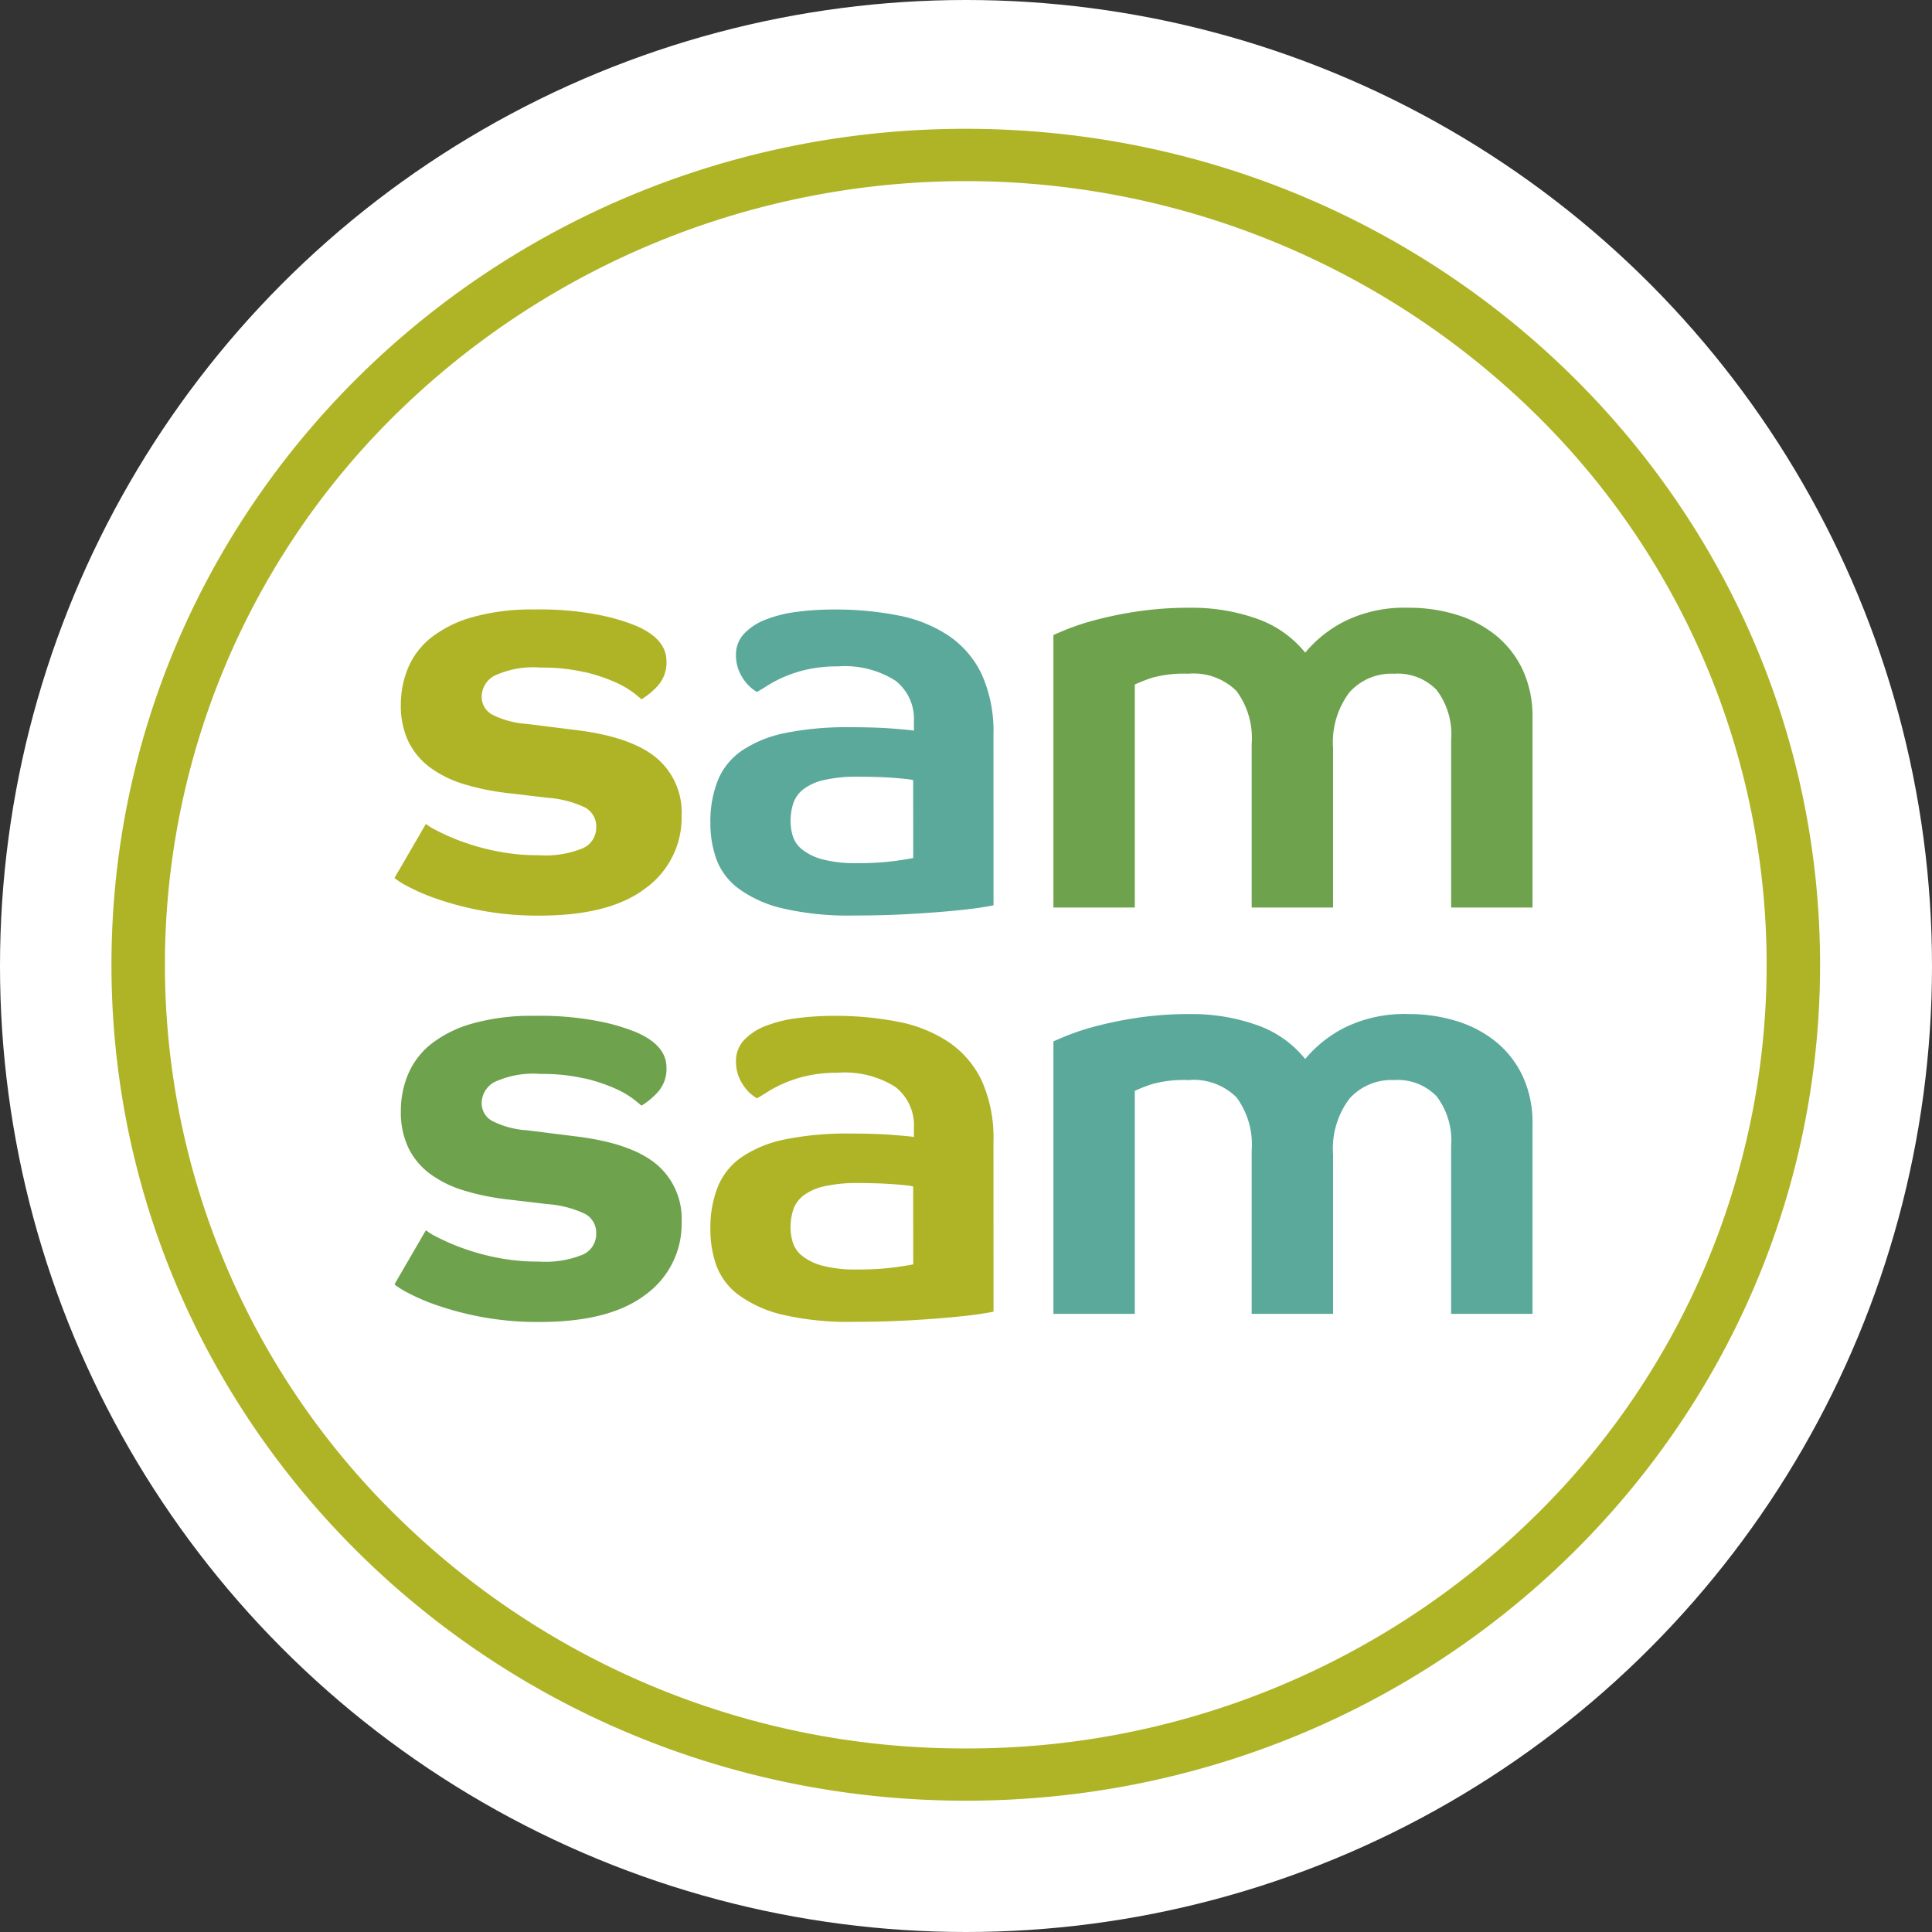
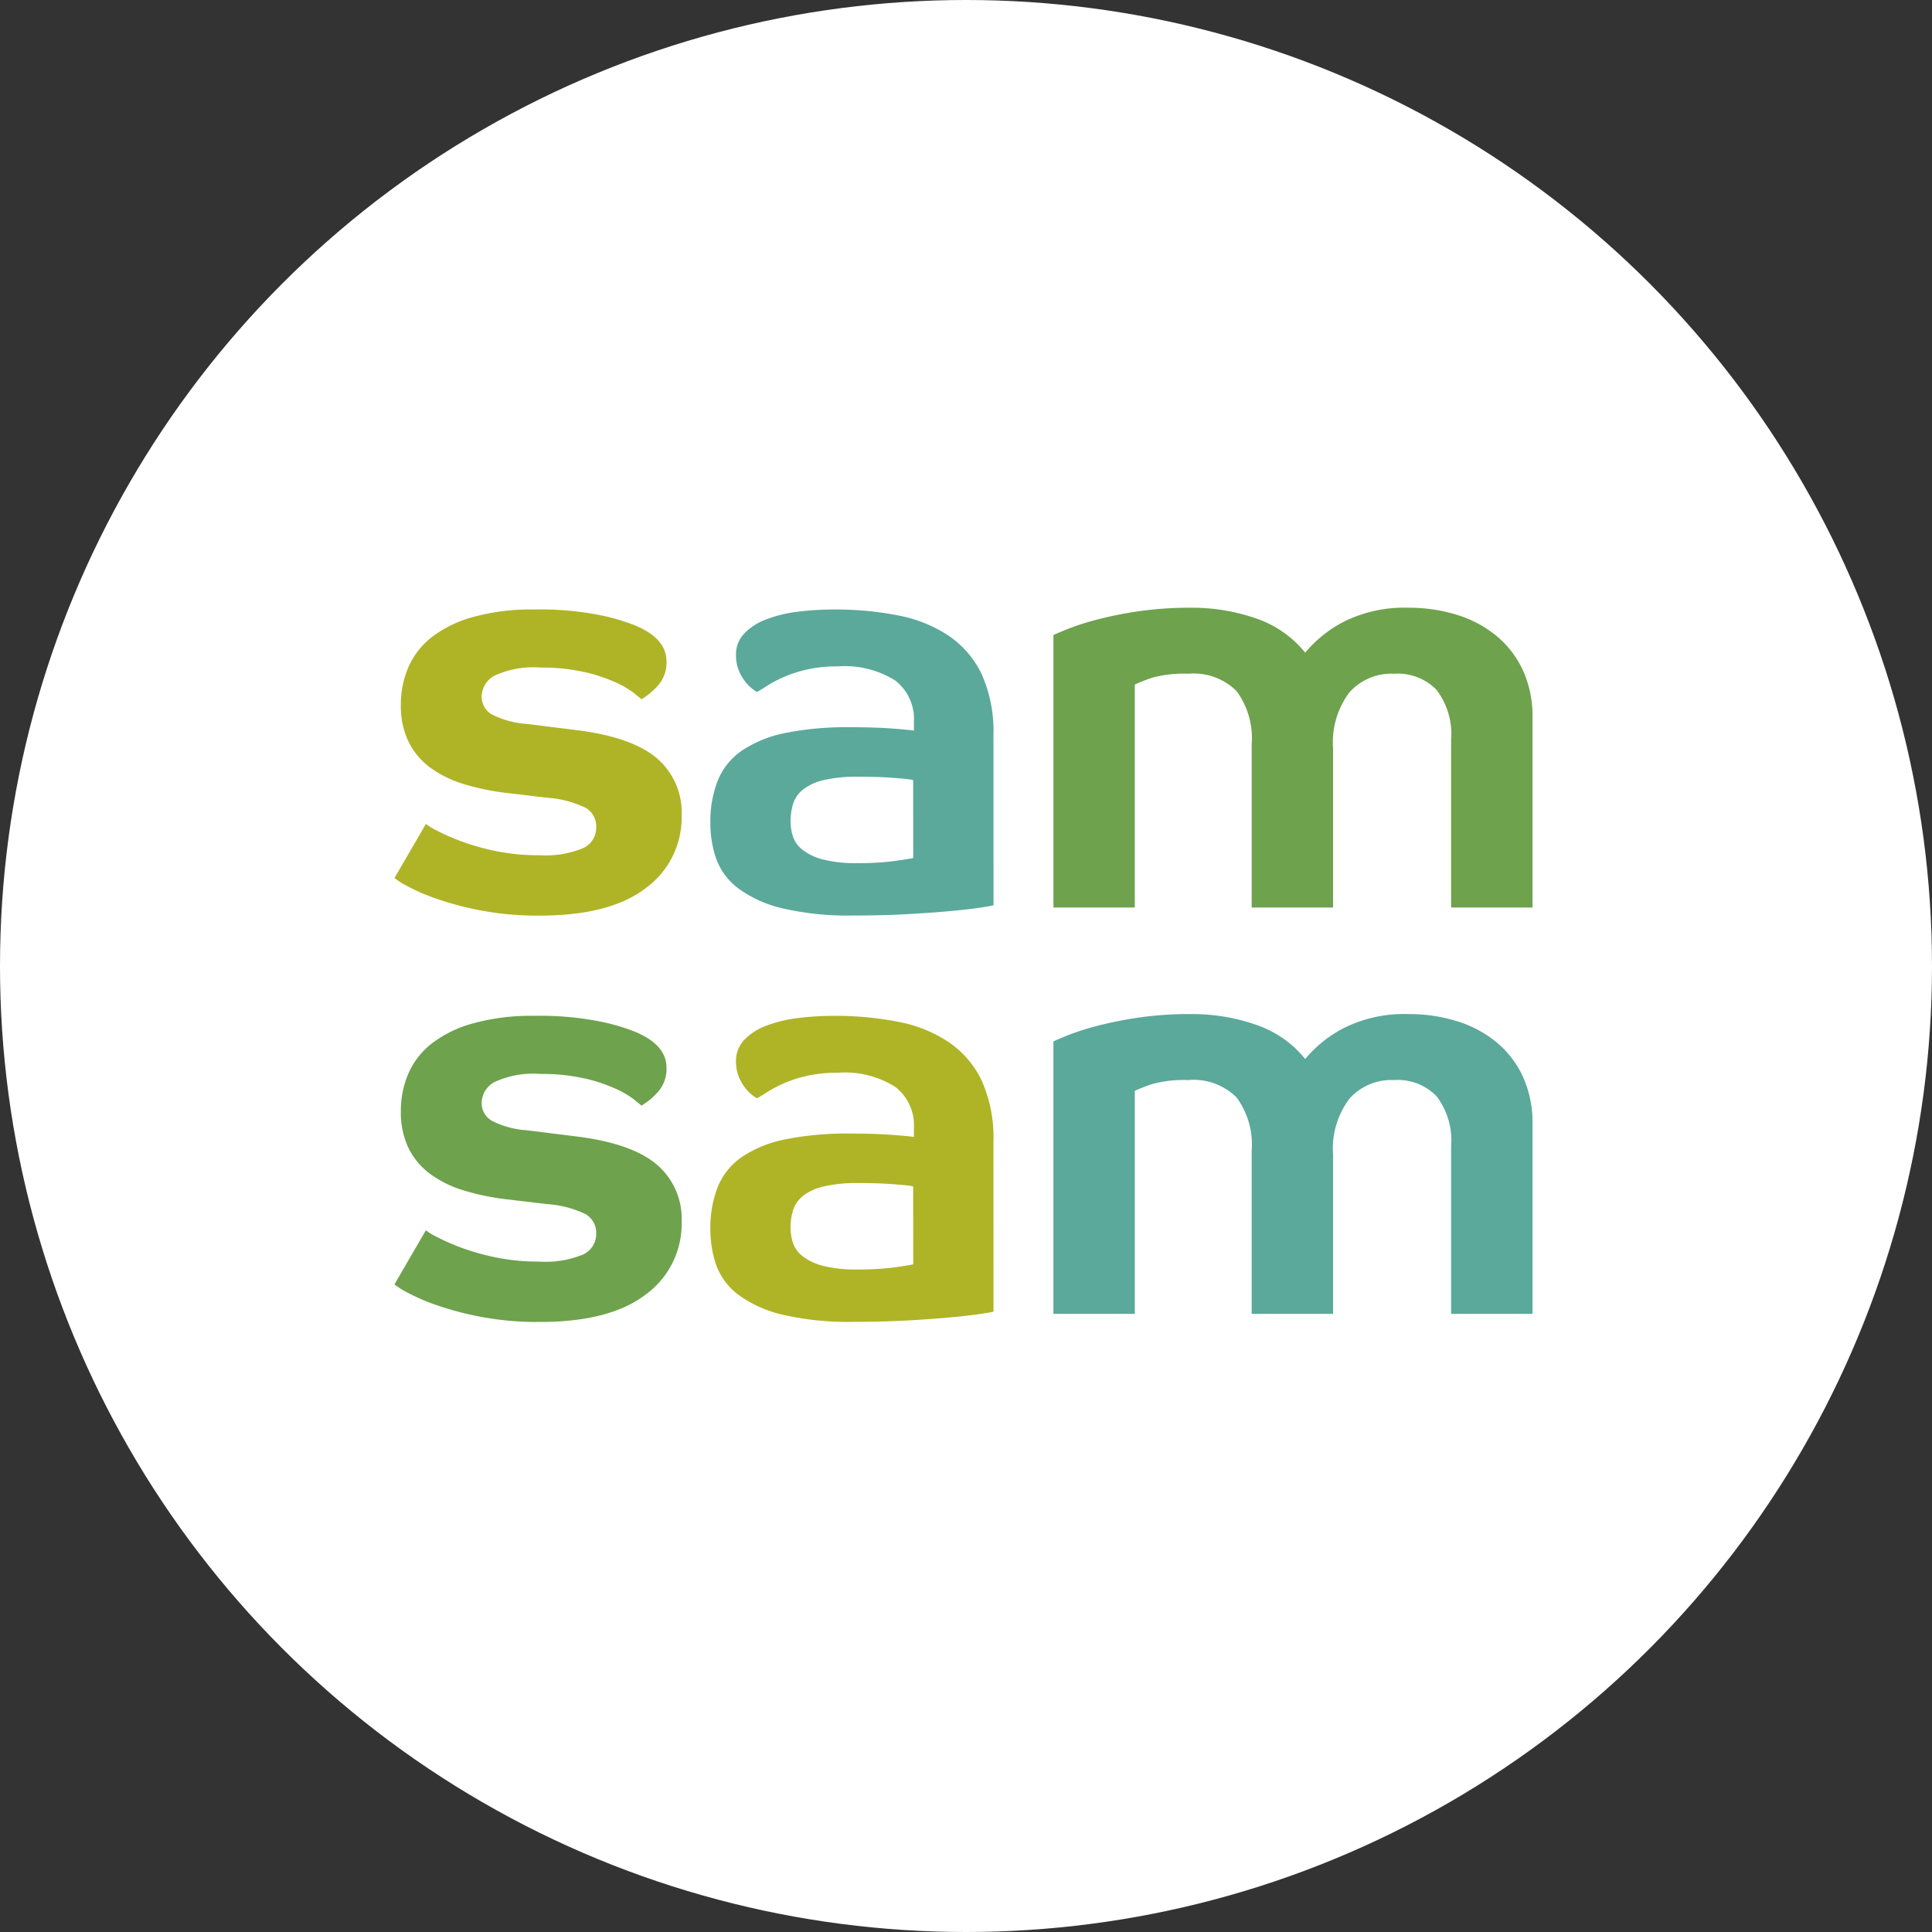
<svg xmlns="http://www.w3.org/2000/svg" width="150" height="150">
  <rect width="100%" height="100%" fill="#333333" stroke="none" />
  <g data-name="Group 9" transform="translate(-361 -14)">
    <circle data-name="Ellipse 3" cx="75" cy="75" r="75" transform="translate(361 14)" fill="#fff" />
    <g data-name="Group 1">
      <path data-name="Path 1" d="M435.982 153.811c36.633 0 66.329-29.059 66.329-64.905S472.611 24 435.982 24s-66.329 29.059-66.329 64.906 29.7 64.905 66.329 64.905" fill="#fff" />
      <path data-name="Path 2" d="M406.38 97.723a13.311 13.311 0 0 1 2.393.795 7.3 7.3 0 0 1 1.443.839c.332.265.527.428.587.486a5.583 5.583 0 0 0 1.309-1.1 2.676 2.676 0 0 0 .633-1.855q0-1.766-2.439-2.782a15.667 15.667 0 0 0-2.708-.795 23.813 23.813 0 0 0-5.1-.441 16.959 16.959 0 0 0-4.83.6 9.241 9.241 0 0 0-3.2 1.589 5.979 5.979 0 0 0-1.782 2.342 7.294 7.294 0 0 0-.564 2.849 6.434 6.434 0 0 0 .587 2.871 5.54 5.54 0 0 0 1.67 2.008 8.588 8.588 0 0 0 2.64 1.3 18.88 18.88 0 0 0 3.5.706l2.98.353a8.1 8.1 0 0 1 2.956.773 1.669 1.669 0 0 1 .834 1.523 1.746 1.746 0 0 1-1.015 1.614 7.646 7.646 0 0 1-3.409.551 16.3 16.3 0 0 1-3.407-.332 17.942 17.942 0 0 1-2.708-.772 16.583 16.583 0 0 1-1.851-.818 5 5 0 0 1-.834-.508l-2.439 4.2a6.221 6.221 0 0 0 1.016.64 15.483 15.483 0 0 0 2.257.972 24.329 24.329 0 0 0 3.43.906 23.772 23.772 0 0 0 4.581.4q5.46 0 8.236-2.141a6.774 6.774 0 0 0 2.776-5.63 5.523 5.523 0 0 0-1.941-4.461q-1.942-1.633-6.184-2.165l-3.882-.485a6.9 6.9 0 0 1-2.707-.728 1.567 1.567 0 0 1-.812-1.393 1.887 1.887 0 0 1 .97-1.612 7.162 7.162 0 0 1 3.633-.64 14.382 14.382 0 0 1 3.385.353" fill="#6ea24d" />
-       <path data-name="Path 3" d="M435.983 24c-36.633 0-66.329 29.058-66.329 64.906s29.7 64.9 66.329 64.9 66.327-29.061 66.328-64.9-29.7-64.9-66.328-64.906m0 125.748a62.672 62.672 0 0 1-43.966-17.82 59.921 59.921 0 0 1 0-86.045 63.148 63.148 0 0 1 87.932 0 59.923 59.923 0 0 1 0 86.045 62.675 62.675 0 0 1-43.966 17.82" fill="#afb427" />
      <path data-name="Path 4" d="M449.31 93.019a29.772 29.772 0 0 0-3.251.663 19.586 19.586 0 0 0-2.233.728c-.573.236-.919.383-1.038.443v21.156h6.318V98.694a12.645 12.645 0 0 1 1.354-.529 9.3 9.3 0 0 1 2.8-.309 4.725 4.725 0 0 1 3.746 1.347 6.165 6.165 0 0 1 1.174 4.13v12.676h6.319v-12.367a6.45 6.45 0 0 1 1.262-4.33 4.361 4.361 0 0 1 3.475-1.456 4.2 4.2 0 0 1 3.3 1.258 5.664 5.664 0 0 1 1.129 3.865v13.029h6.318v-14.752a8.55 8.55 0 0 0-.745-3.666 7.617 7.617 0 0 0-2.054-2.673 9 9 0 0 0-3.069-1.633 12.47 12.47 0 0 0-3.746-.551 10.517 10.517 0 0 0-4.942 1.037 9.636 9.636 0 0 0-3.091 2.451 8.327 8.327 0 0 0-3.792-2.649 15.04 15.04 0 0 0-5.1-.84 27.356 27.356 0 0 0-4.13.286" fill="#5ba99b" />
      <path data-name="Path 5" d="M438.132 102.625a10.854 10.854 0 0 0-.9-4.7 7.521 7.521 0 0 0-2.551-3 10.646 10.646 0 0 0-3.926-1.59 25.211 25.211 0 0 0-5.033-.464 22.068 22.068 0 0 0-2.82.177 10.116 10.116 0 0 0-2.437.6 4.517 4.517 0 0 0-1.693 1.1 2.351 2.351 0 0 0-.631 1.655 3.148 3.148 0 0 0 .5 1.746 3.25 3.25 0 0 0 1.128 1.125c.209-.116.488-.286.834-.507a9.648 9.648 0 0 1 1.265-.662 9.989 9.989 0 0 1 1.782-.575 10.633 10.633 0 0 1 2.392-.243 7.357 7.357 0 0 1 4.469 1.1 3.764 3.764 0 0 1 1.445 3.179v.707c-.151-.03-.677-.081-1.581-.154s-2.03-.11-3.385-.11a24.084 24.084 0 0 0-4.988.442 9.317 9.317 0 0 0-3.361 1.347 5.185 5.185 0 0 0-1.9 2.318 8.6 8.6 0 0 0-.587 3.312 8.306 8.306 0 0 0 .473 2.849 5.04 5.04 0 0 0 1.738 2.275 9.411 9.411 0 0 0 3.409 1.524 22.52 22.52 0 0 0 5.484.551q2.3 0 4.242-.109t3.363-.244q1.421-.131 2.28-.265c.57-.089.9-.147.993-.176Zm-6.229 9.54q-.405.087-1.535.243a21.488 21.488 0 0 1-2.843.153 9.929 9.929 0 0 1-2.64-.286 4.291 4.291 0 0 1-1.579-.751 2.178 2.178 0 0 1-.745-1.038 3.925 3.925 0 0 1-.181-1.192 4.46 4.46 0 0 1 .2-1.347 2.333 2.333 0 0 1 .767-1.1 4.108 4.108 0 0 1 1.6-.73 11.312 11.312 0 0 1 2.708-.265c.482 0 .955.009 1.421.022s.895.038 1.286.067.723.06.994.088a3.488 3.488 0 0 1 .542.088Z" fill="#afb427" />
      <path data-name="Path 6" d="M449.31 61.471a29.787 29.787 0 0 0-3.251.663 19.572 19.572 0 0 0-2.233.728c-.573.236-.919.383-1.038.443v21.156h6.318V67.146a12.624 12.624 0 0 1 1.354-.529 9.291 9.291 0 0 1 2.8-.309 4.725 4.725 0 0 1 3.746 1.347 6.165 6.165 0 0 1 1.174 4.13v12.676h6.319V72.094a6.451 6.451 0 0 1 1.262-4.33 4.361 4.361 0 0 1 3.475-1.456 4.2 4.2 0 0 1 3.3 1.258 5.664 5.664 0 0 1 1.129 3.865V84.46h6.318V69.708a8.549 8.549 0 0 0-.745-3.666 7.618 7.618 0 0 0-2.054-2.673 9 9 0 0 0-3.069-1.633 12.472 12.472 0 0 0-3.746-.551 10.517 10.517 0 0 0-4.942 1.037 9.634 9.634 0 0 0-3.091 2.451 8.327 8.327 0 0 0-3.792-2.649 15.045 15.045 0 0 0-5.1-.839 27.364 27.364 0 0 0-4.13.286" fill="#6ea24d" />
      <path data-name="Path 7" d="M438.132 71.077a10.857 10.857 0 0 0-.9-4.7 7.512 7.512 0 0 0-2.551-3 10.647 10.647 0 0 0-3.926-1.591 25.206 25.206 0 0 0-5.033-.464 22.079 22.079 0 0 0-2.82.177 10.119 10.119 0 0 0-2.437.6 4.517 4.517 0 0 0-1.693 1.1 2.351 2.351 0 0 0-.631 1.655 3.148 3.148 0 0 0 .5 1.746 3.241 3.241 0 0 0 1.128 1.125c.209-.116.488-.286.834-.507a9.649 9.649 0 0 1 1.265-.661 9.914 9.914 0 0 1 1.782-.574 10.573 10.573 0 0 1 2.392-.244 7.357 7.357 0 0 1 4.469 1.1 3.764 3.764 0 0 1 1.445 3.179v.707c-.151-.03-.677-.081-1.581-.154s-2.03-.11-3.385-.11a24.08 24.08 0 0 0-4.988.442 9.319 9.319 0 0 0-3.361 1.347 5.185 5.185 0 0 0-1.9 2.318 8.6 8.6 0 0 0-.587 3.313 8.314 8.314 0 0 0 .473 2.849 5.04 5.04 0 0 0 1.738 2.275 9.412 9.412 0 0 0 3.409 1.524 22.524 22.524 0 0 0 5.484.551q2.3 0 4.242-.109t3.363-.244q1.421-.131 2.28-.265c.57-.089.9-.147.993-.176Zm-6.229 9.54q-.405.087-1.535.243a21.487 21.487 0 0 1-2.843.153 9.931 9.931 0 0 1-2.64-.287 4.291 4.291 0 0 1-1.579-.751 2.18 2.18 0 0 1-.745-1.037 3.936 3.936 0 0 1-.181-1.193 4.46 4.46 0 0 1 .2-1.347 2.333 2.333 0 0 1 .767-1.1 4.108 4.108 0 0 1 1.6-.73 11.313 11.313 0 0 1 2.708-.265c.482 0 .955.009 1.421.022s.895.038 1.286.067.723.06.994.089a3.493 3.493 0 0 1 .542.088Z" fill="#5ba99b" />
      <path data-name="Path 8" d="M406.38 66.174a13.389 13.389 0 0 1 2.393.794 7.348 7.348 0 0 1 1.443.839c.332.265.527.428.587.486a5.585 5.585 0 0 0 1.309-1.1 2.676 2.676 0 0 0 .633-1.855q0-1.766-2.439-2.782a15.662 15.662 0 0 0-2.708-.795 23.813 23.813 0 0 0-5.1-.441 16.959 16.959 0 0 0-4.83.6 9.224 9.224 0 0 0-3.2 1.589 5.979 5.979 0 0 0-1.782 2.342 7.294 7.294 0 0 0-.564 2.849 6.435 6.435 0 0 0 .587 2.871 5.54 5.54 0 0 0 1.67 2.008 8.587 8.587 0 0 0 2.64 1.3 18.88 18.88 0 0 0 3.5.706l2.98.353a8.126 8.126 0 0 1 2.956.772 1.672 1.672 0 0 1 .834 1.524 1.746 1.746 0 0 1-1.015 1.614 7.646 7.646 0 0 1-3.409.551 16.316 16.316 0 0 1-3.407-.332 17.934 17.934 0 0 1-2.708-.772 16.561 16.561 0 0 1-1.851-.818 5 5 0 0 1-.834-.508l-2.439 4.2a6.224 6.224 0 0 0 1.016.64 15.49 15.49 0 0 0 2.257.972 24.329 24.329 0 0 0 3.43.906 23.772 23.772 0 0 0 4.581.4q5.46 0 8.236-2.141a6.774 6.774 0 0 0 2.776-5.63 5.523 5.523 0 0 0-1.941-4.461q-1.942-1.633-6.184-2.165l-3.882-.485a6.9 6.9 0 0 1-2.707-.728 1.567 1.567 0 0 1-.812-1.393 1.887 1.887 0 0 1 .97-1.611 7.161 7.161 0 0 1 3.633-.64 14.382 14.382 0 0 1 3.385.353" fill="#afb427" />
    </g>
  </g>
</svg>